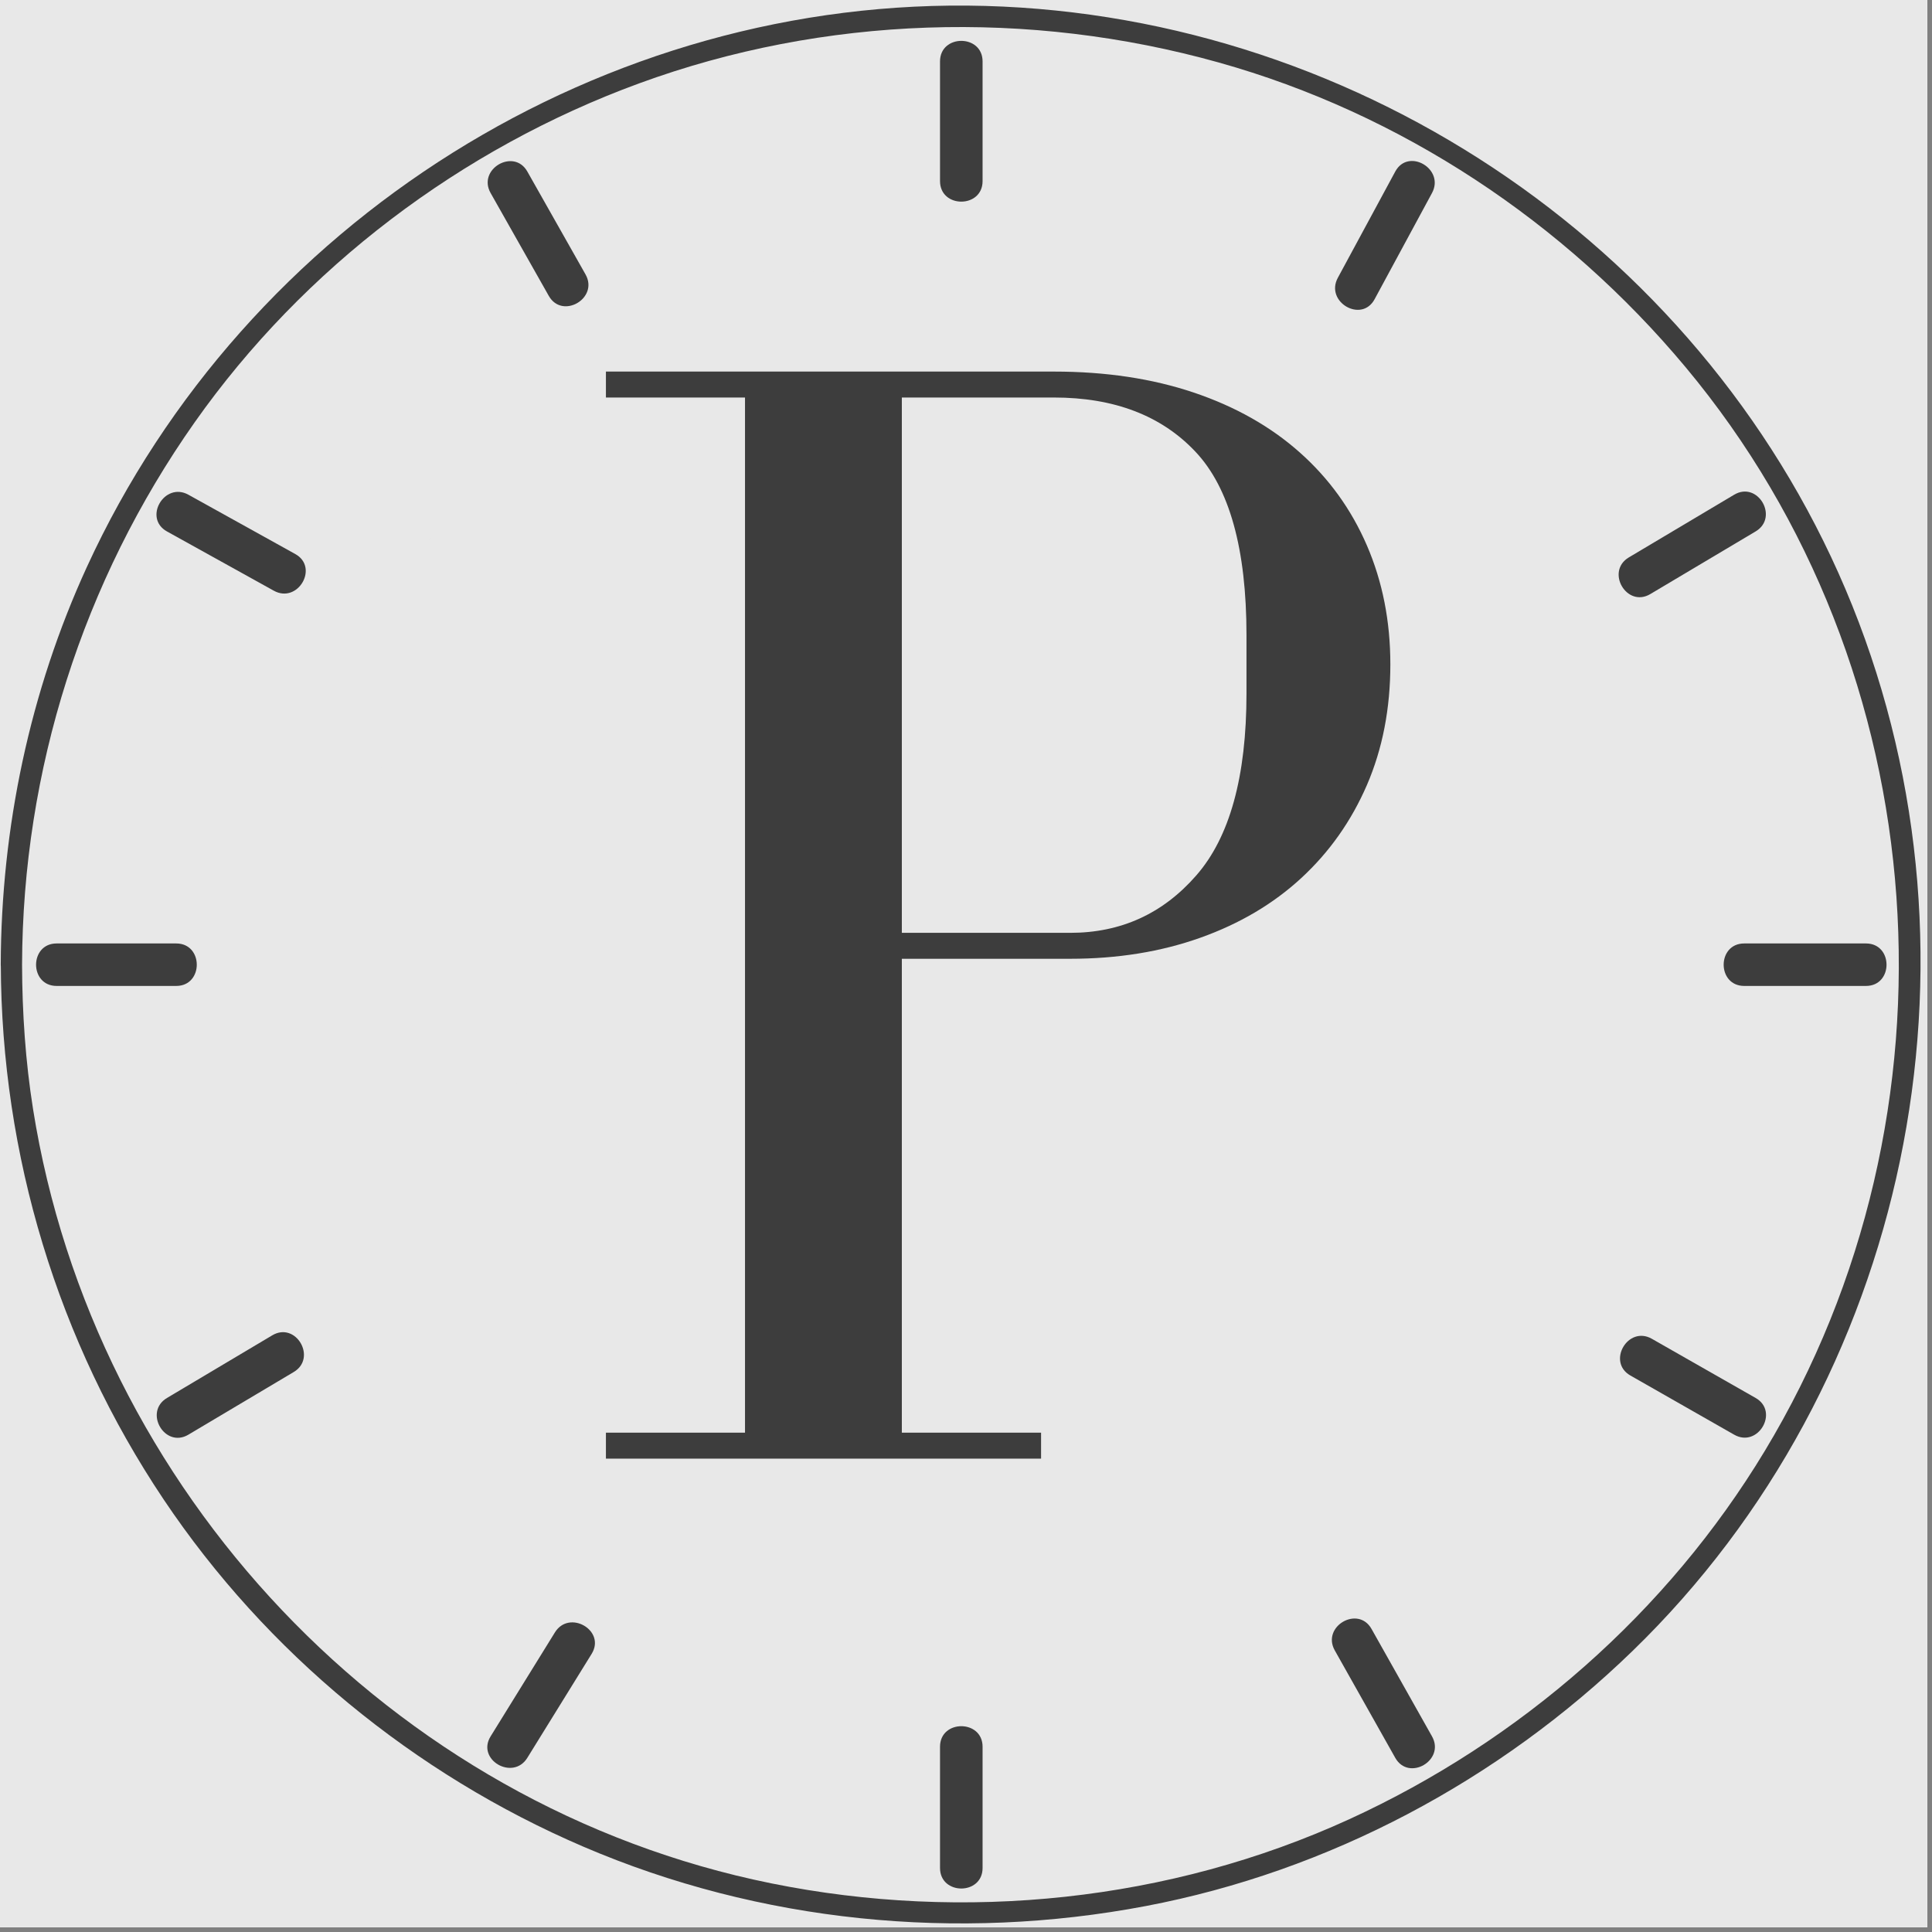
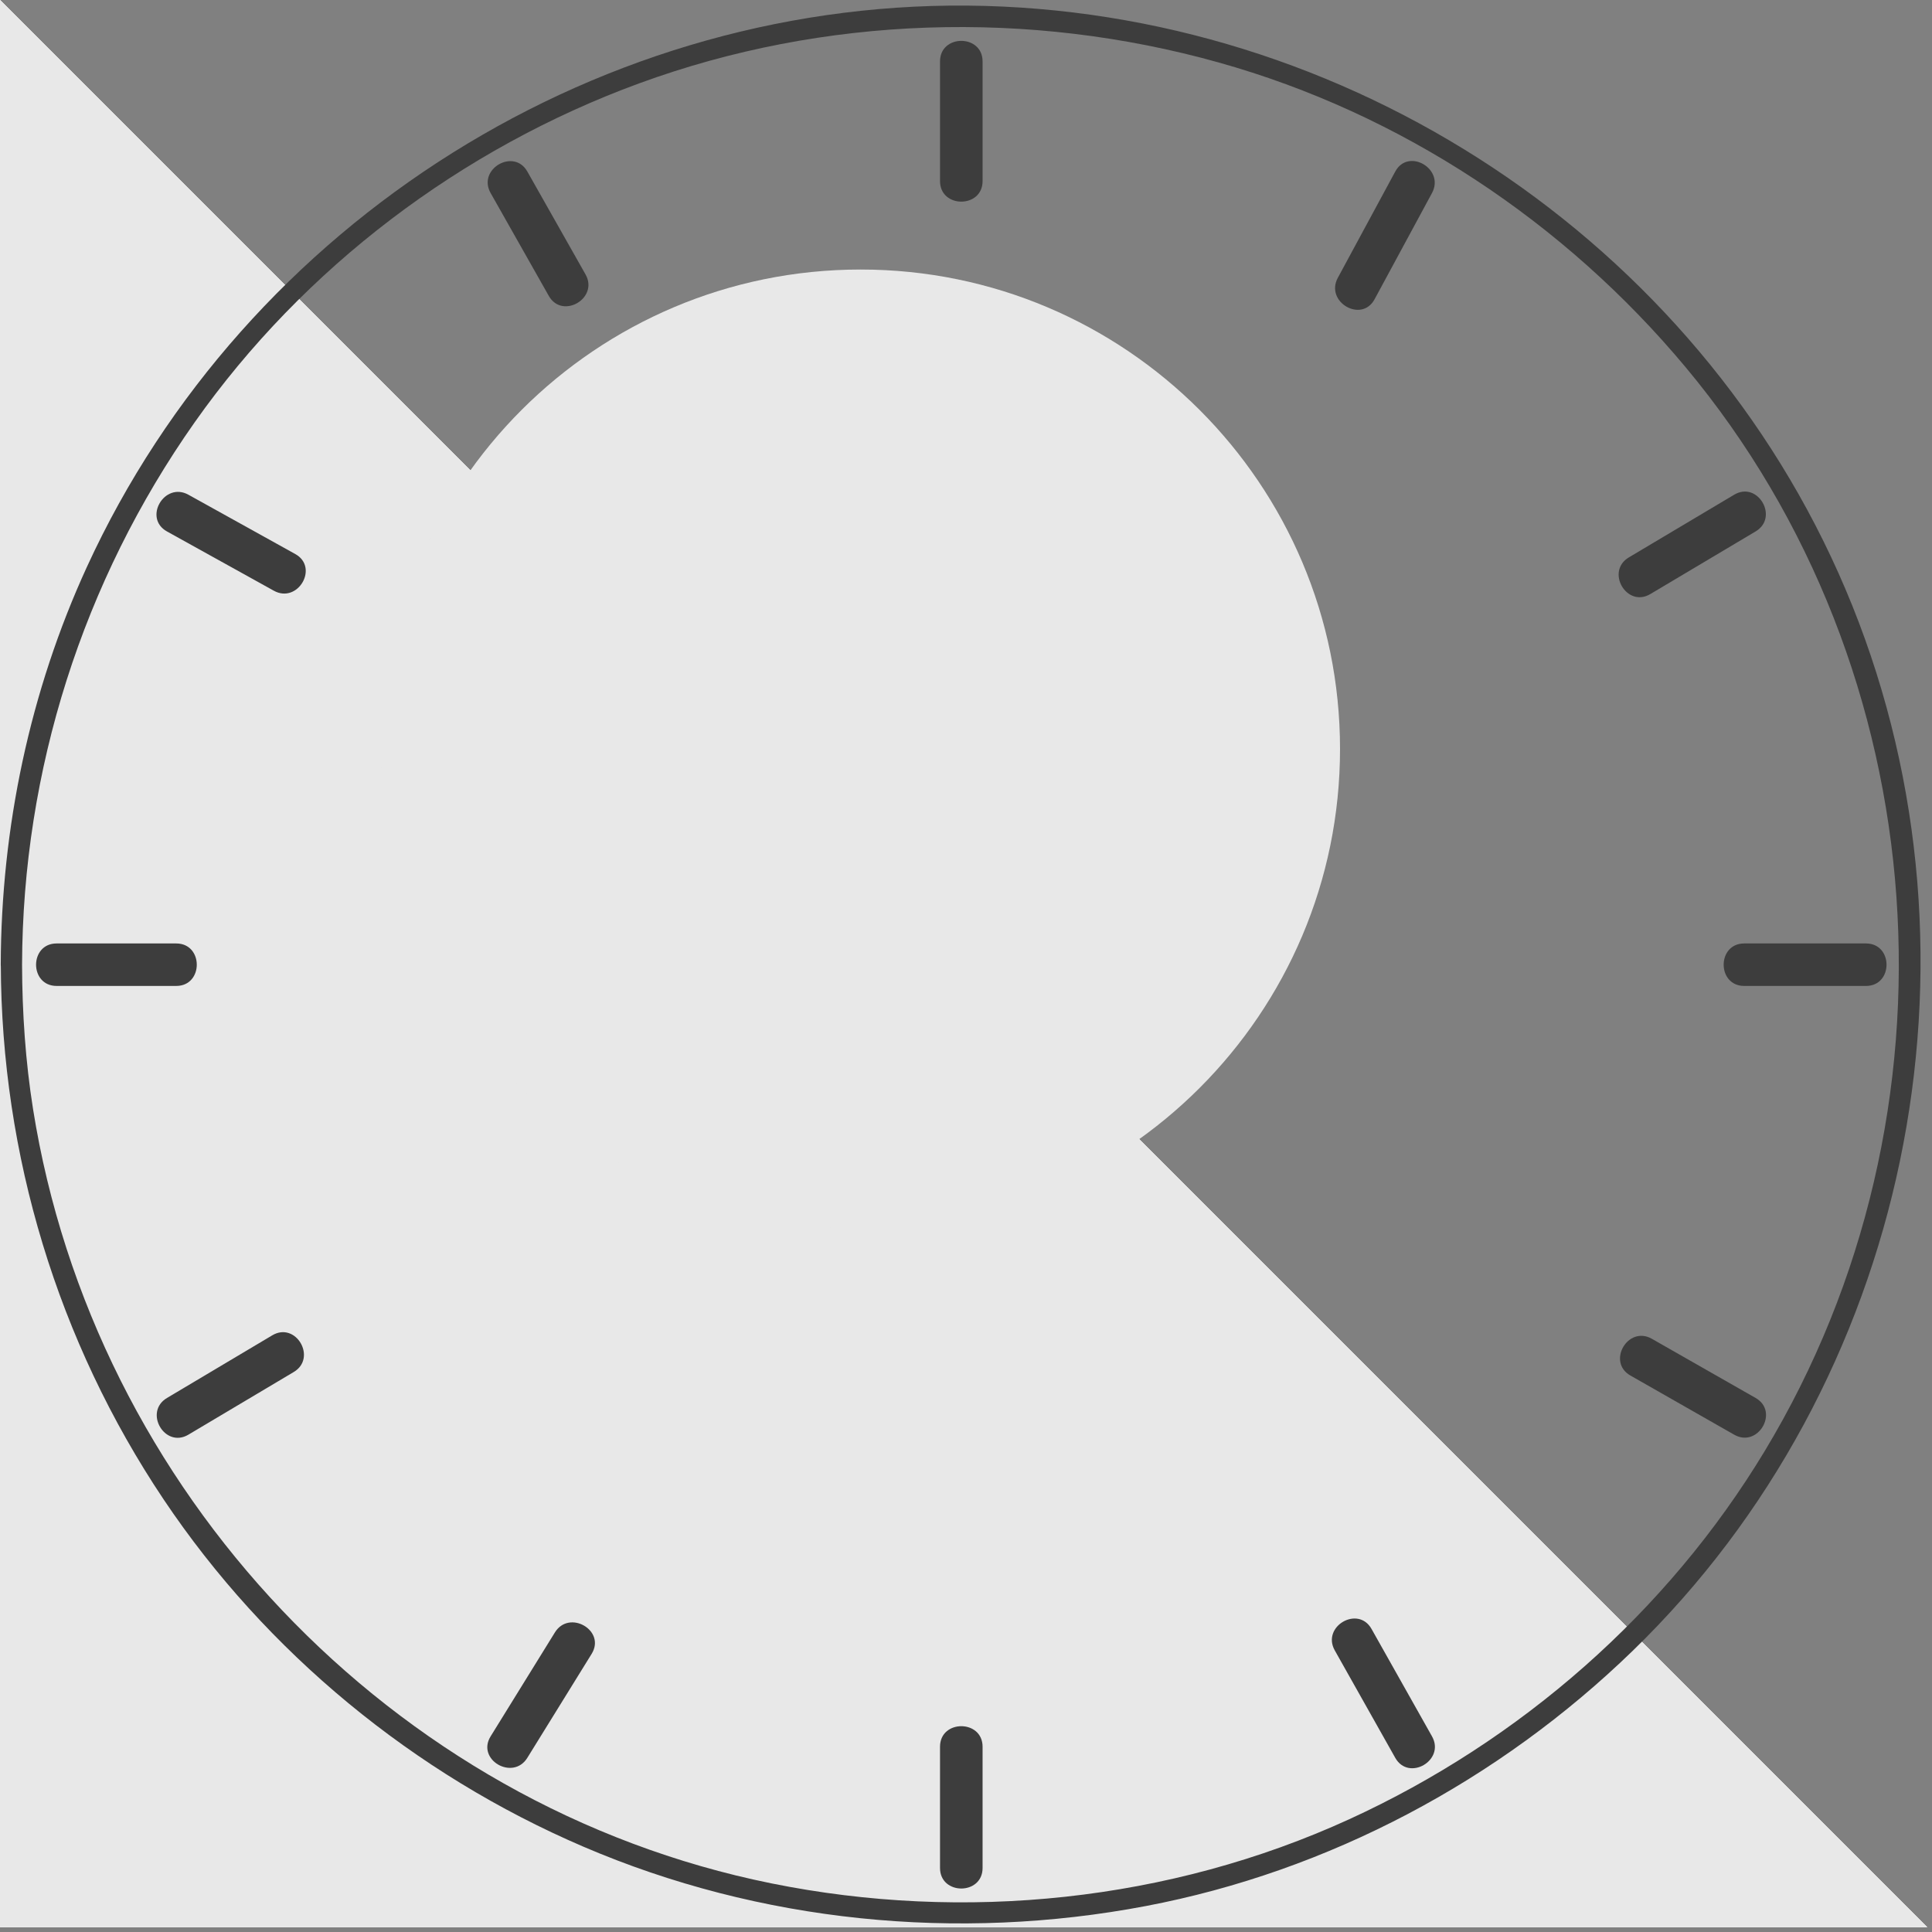
<svg xmlns="http://www.w3.org/2000/svg" width="270" zoomAndPan="magnify" viewBox="0 0 202.5 202.5" height="270" preserveAspectRatio="xMidYMid meet" version="1.0">
  <rect x="0" y="0" width="202.5" height="202.5" fill="#808080" stroke="none" />
  <defs>
    <g>
      <g id="id1" />
    </g>
    <clipPath id="id2">
-       <path d="M 0 0 L 202 0 L 202 202 L 0 202 Z M 0 0 " clip-rule="nonzero" />
+       <path d="M 0 0 L 202 202 L 0 202 Z M 0 0 " clip-rule="nonzero" />
    </clipPath>
  </defs>
  <g clip-path="url(#id2)">
-     <path fill="rgb(100%, 100%, 100%)" d="M 0 0 L 202.5 0 L 202.5 210 L 0 210 Z M 0 0 " fill-opacity="1" fill-rule="nonzero" />
    <path fill="rgb(90.979%, 90.979%, 90.979%)" d="M 0 0 L 202.5 0 L 202.5 202.5 L 0 202.5 Z M 0 0 " fill-opacity="1" fill-rule="nonzero" />
    <path fill="rgb(100%, 100%, 100%)" d="M 0 0 L 202.5 0 L 202.5 202.5 L 0 202.5 Z M 0 0 " fill-opacity="1" fill-rule="nonzero" />
    <path fill="rgb(90.979%, 90.979%, 90.979%)" d="M 0 0 L 202.5 0 L 202.5 202.5 L 0 202.5 Z M 0 0 " fill-opacity="1" fill-rule="nonzero" />
  </g>
  <path fill="rgb(23.92%, 23.92%, 23.92%)" d="M 2.312 101.113 C 2.375 80.754 8.668 60.926 20.398 44.273 C 31.836 28.043 48.348 15.57 66.98 8.742 C 86.367 1.637 107.863 0.988 127.715 6.543 C 146.852 11.895 163.973 23.273 176.668 38.48 C 203.215 70.27 206.289 116.773 184.969 152.086 C 174.762 169 159.355 182.473 141.406 190.688 C 122.59 199.293 101.066 201.496 80.828 197.398 C 40.945 189.324 9.809 156.215 3.461 116.23 C 2.668 111.234 2.328 106.168 2.312 101.113 C 2.309 99.68 0.078 99.676 0.086 101.113 C 0.145 121.043 6.043 140.578 17.145 157.152 C 27.906 173.215 43.383 185.938 61.152 193.559 C 79.648 201.496 100.344 203.531 120.09 199.781 C 139.293 196.137 157.141 186.598 171.129 173.027 C 200.105 144.926 209.16 100.82 194.141 63.469 C 179.301 26.574 142.961 1.723 103.266 0.621 C 63.297 -0.488 25.738 23.191 9.117 59.402 C 3.121 72.465 0.121 86.762 0.078 101.113 C 0.074 102.551 2.305 102.551 2.309 101.113 Z M 2.312 101.113 " fill-opacity="1" fill-rule="nonzero" />
  <path fill="rgb(23.92%, 23.92%, 23.92%)" d="M 98.527 183.082 L 98.527 195.789 C 98.527 198.66 102.988 198.66 102.988 195.789 L 102.988 183.082 C 102.988 180.211 98.527 180.211 98.527 183.082 Z M 98.527 183.082 " fill-opacity="1" fill-rule="nonzero" />
  <path fill="rgb(23.92%, 23.92%, 23.92%)" d="M 58.16 171.102 L 51.422 181.996 C 49.906 184.445 53.766 186.684 55.273 184.242 L 62.012 173.348 C 63.527 170.898 59.668 168.66 58.16 171.102 Z M 58.16 171.102 " fill-opacity="1" fill-rule="nonzero" />
  <path fill="rgb(23.92%, 23.92%, 23.92%)" d="M 28.535 139.961 L 17.5 146.527 C 15.031 147.996 17.273 151.848 19.75 150.371 L 30.789 143.805 C 33.254 142.336 31.016 138.484 28.535 139.961 Z M 28.535 139.961 " fill-opacity="1" fill-rule="nonzero" />
  <path fill="rgb(23.92%, 23.92%, 23.92%)" d="M 18.469 98.887 L 5.938 98.887 C 3.062 98.887 3.062 103.34 5.938 103.34 L 18.469 103.34 C 21.344 103.34 21.344 98.887 18.469 98.887 Z M 18.469 98.887 " fill-opacity="1" fill-rule="nonzero" />
  <path fill="rgb(23.92%, 23.92%, 23.92%)" d="M 30.949 58.07 L 19.75 51.855 C 17.234 50.461 14.984 54.305 17.5 55.703 L 28.699 61.914 C 31.215 63.309 33.461 59.465 30.949 58.07 Z M 30.949 58.07 " fill-opacity="1" fill-rule="nonzero" />
  <path fill="rgb(23.92%, 23.92%, 23.92%)" d="M 61.371 28.762 L 55.273 17.98 C 53.859 15.48 50.008 17.727 51.422 20.23 L 57.52 31.012 C 58.934 33.512 62.785 31.266 61.371 28.762 Z M 61.371 28.762 " fill-opacity="1" fill-rule="nonzero" />
  <path fill="rgb(23.92%, 23.92%, 23.92%)" d="M 102.988 18.98 L 102.988 6.438 C 102.988 3.566 98.527 3.566 98.527 6.438 L 98.527 18.98 C 98.527 21.852 102.988 21.852 102.988 18.98 Z M 102.988 18.98 " fill-opacity="1" fill-rule="nonzero" />
  <path fill="rgb(23.92%, 23.92%, 23.92%)" d="M 144.074 31.367 L 150.094 20.23 C 151.457 17.703 147.605 15.453 146.242 17.98 L 140.223 29.117 C 138.855 31.645 142.707 33.895 144.074 31.367 Z M 144.074 31.367 " fill-opacity="1" fill-rule="nonzero" />
  <path fill="rgb(23.92%, 23.92%, 23.92%)" d="M 172.977 62.266 L 184.016 55.699 C 186.484 54.23 184.242 50.379 181.766 51.852 L 170.727 58.422 C 168.258 59.891 170.5 63.742 172.977 62.266 Z M 172.977 62.266 " fill-opacity="1" fill-rule="nonzero" />
  <path fill="rgb(23.92%, 23.92%, 23.92%)" d="M 182.82 103.34 L 195.578 103.34 C 198.453 103.34 198.453 98.887 195.578 98.887 L 182.82 98.887 C 179.945 98.887 179.945 103.34 182.82 103.34 Z M 182.82 103.34 " fill-opacity="1" fill-rule="nonzero" />
  <path fill="rgb(23.92%, 23.92%, 23.92%)" d="M 170.887 144.172 L 181.766 150.375 C 184.266 151.801 186.512 147.953 184.016 146.527 L 173.137 140.324 C 170.637 138.898 168.391 142.746 170.887 144.172 Z M 170.887 144.172 " fill-opacity="1" fill-rule="nonzero" />
  <path fill="rgb(23.92%, 23.92%, 23.92%)" d="M 139.902 172.984 L 146.242 184.246 C 147.652 186.746 151.504 184.504 150.094 181.996 L 143.754 170.734 C 142.344 168.234 138.492 170.477 139.902 172.984 Z M 139.902 172.984 " fill-opacity="1" fill-rule="nonzero" />
  <path fill="rgb(23.92%, 23.92%, 23.92%)" d="M 101.27 95.43 L 100.957 95.43 C 97.918 95.43 95.383 97.965 95.383 100.996 C 95.383 104.031 97.918 106.562 100.957 106.562 L 101.27 106.562 C 104.309 106.562 106.848 104.031 106.848 100.996 C 106.848 97.965 104.312 95.43 101.27 95.43 Z M 101.27 95.43 " fill-opacity="1" fill-rule="nonzero" />
  <path fill="rgb(23.92%, 23.92%, 23.92%)" d="M 102.035 101.332 L 102.035 51.312 C 102.035 49.879 99.805 49.879 99.805 51.312 L 99.805 101.332 C 99.805 102.77 102.035 102.77 102.035 101.332 Z M 102.035 101.332 " fill-opacity="1" fill-rule="nonzero" />
  <path fill="rgb(23.92%, 23.92%, 23.92%)" d="M 101.527 100.438 L 68.496 43.367 L 65.852 38.805 C 65.133 37.562 63.207 38.684 63.926 39.926 L 96.957 96.996 L 99.602 101.559 C 100.32 102.801 102.246 101.684 101.527 100.438 Z M 101.527 100.438 " fill-opacity="1" fill-rule="nonzero" />
  <path fill="rgb(90.979%, 90.979%, 90.979%)" d="M 90.203 28.25 C 62.449 28.25 39.953 50.746 39.953 78.5 C 39.953 106.254 62.449 128.75 90.203 128.75 C 117.957 128.75 140.453 106.254 140.453 78.5 C 140.453 50.746 117.957 28.25 90.203 28.25 " fill-opacity="1" fill-rule="nonzero" />
  <g fill="rgb(23.92%, 23.92%, 23.92%)" fill-opacity="1">
    <g transform="translate(58.587, 152.884)">
      <g>
-         <path d="M 51.875 -113.938 L 4.922 -113.938 L 4.922 -111.219 L 19.5 -111.219 L 19.5 -2.719 L 4.922 -2.719 L 4.922 0 L 50.531 0 L 50.531 -2.719 L 35.938 -2.719 L 35.938 -52.391 L 53.578 -52.391 C 58.547 -52.391 63.094 -53.125 67.219 -54.594 C 71.344 -56.062 74.875 -58.148 77.812 -60.859 C 80.758 -63.578 83.051 -66.828 84.688 -70.609 C 86.32 -74.398 87.141 -78.613 87.141 -83.25 C 87.141 -87.77 86.32 -91.922 84.688 -95.703 C 83.051 -99.492 80.707 -102.742 77.656 -105.453 C 74.602 -108.172 70.898 -110.266 66.547 -111.734 C 62.191 -113.203 57.301 -113.938 51.875 -113.938 Z M 35.938 -55.109 L 35.938 -111.219 L 51.875 -111.219 C 58.207 -111.219 63.156 -109.32 66.719 -105.531 C 70.281 -101.75 72.062 -95.336 72.062 -86.297 L 72.062 -80.203 C 72.062 -71.492 70.305 -65.133 66.797 -61.125 C 63.297 -57.113 58.891 -55.109 53.578 -55.109 Z M 35.938 -55.109 " />
-       </g>
+         </g>
    </g>
  </g>
</svg>